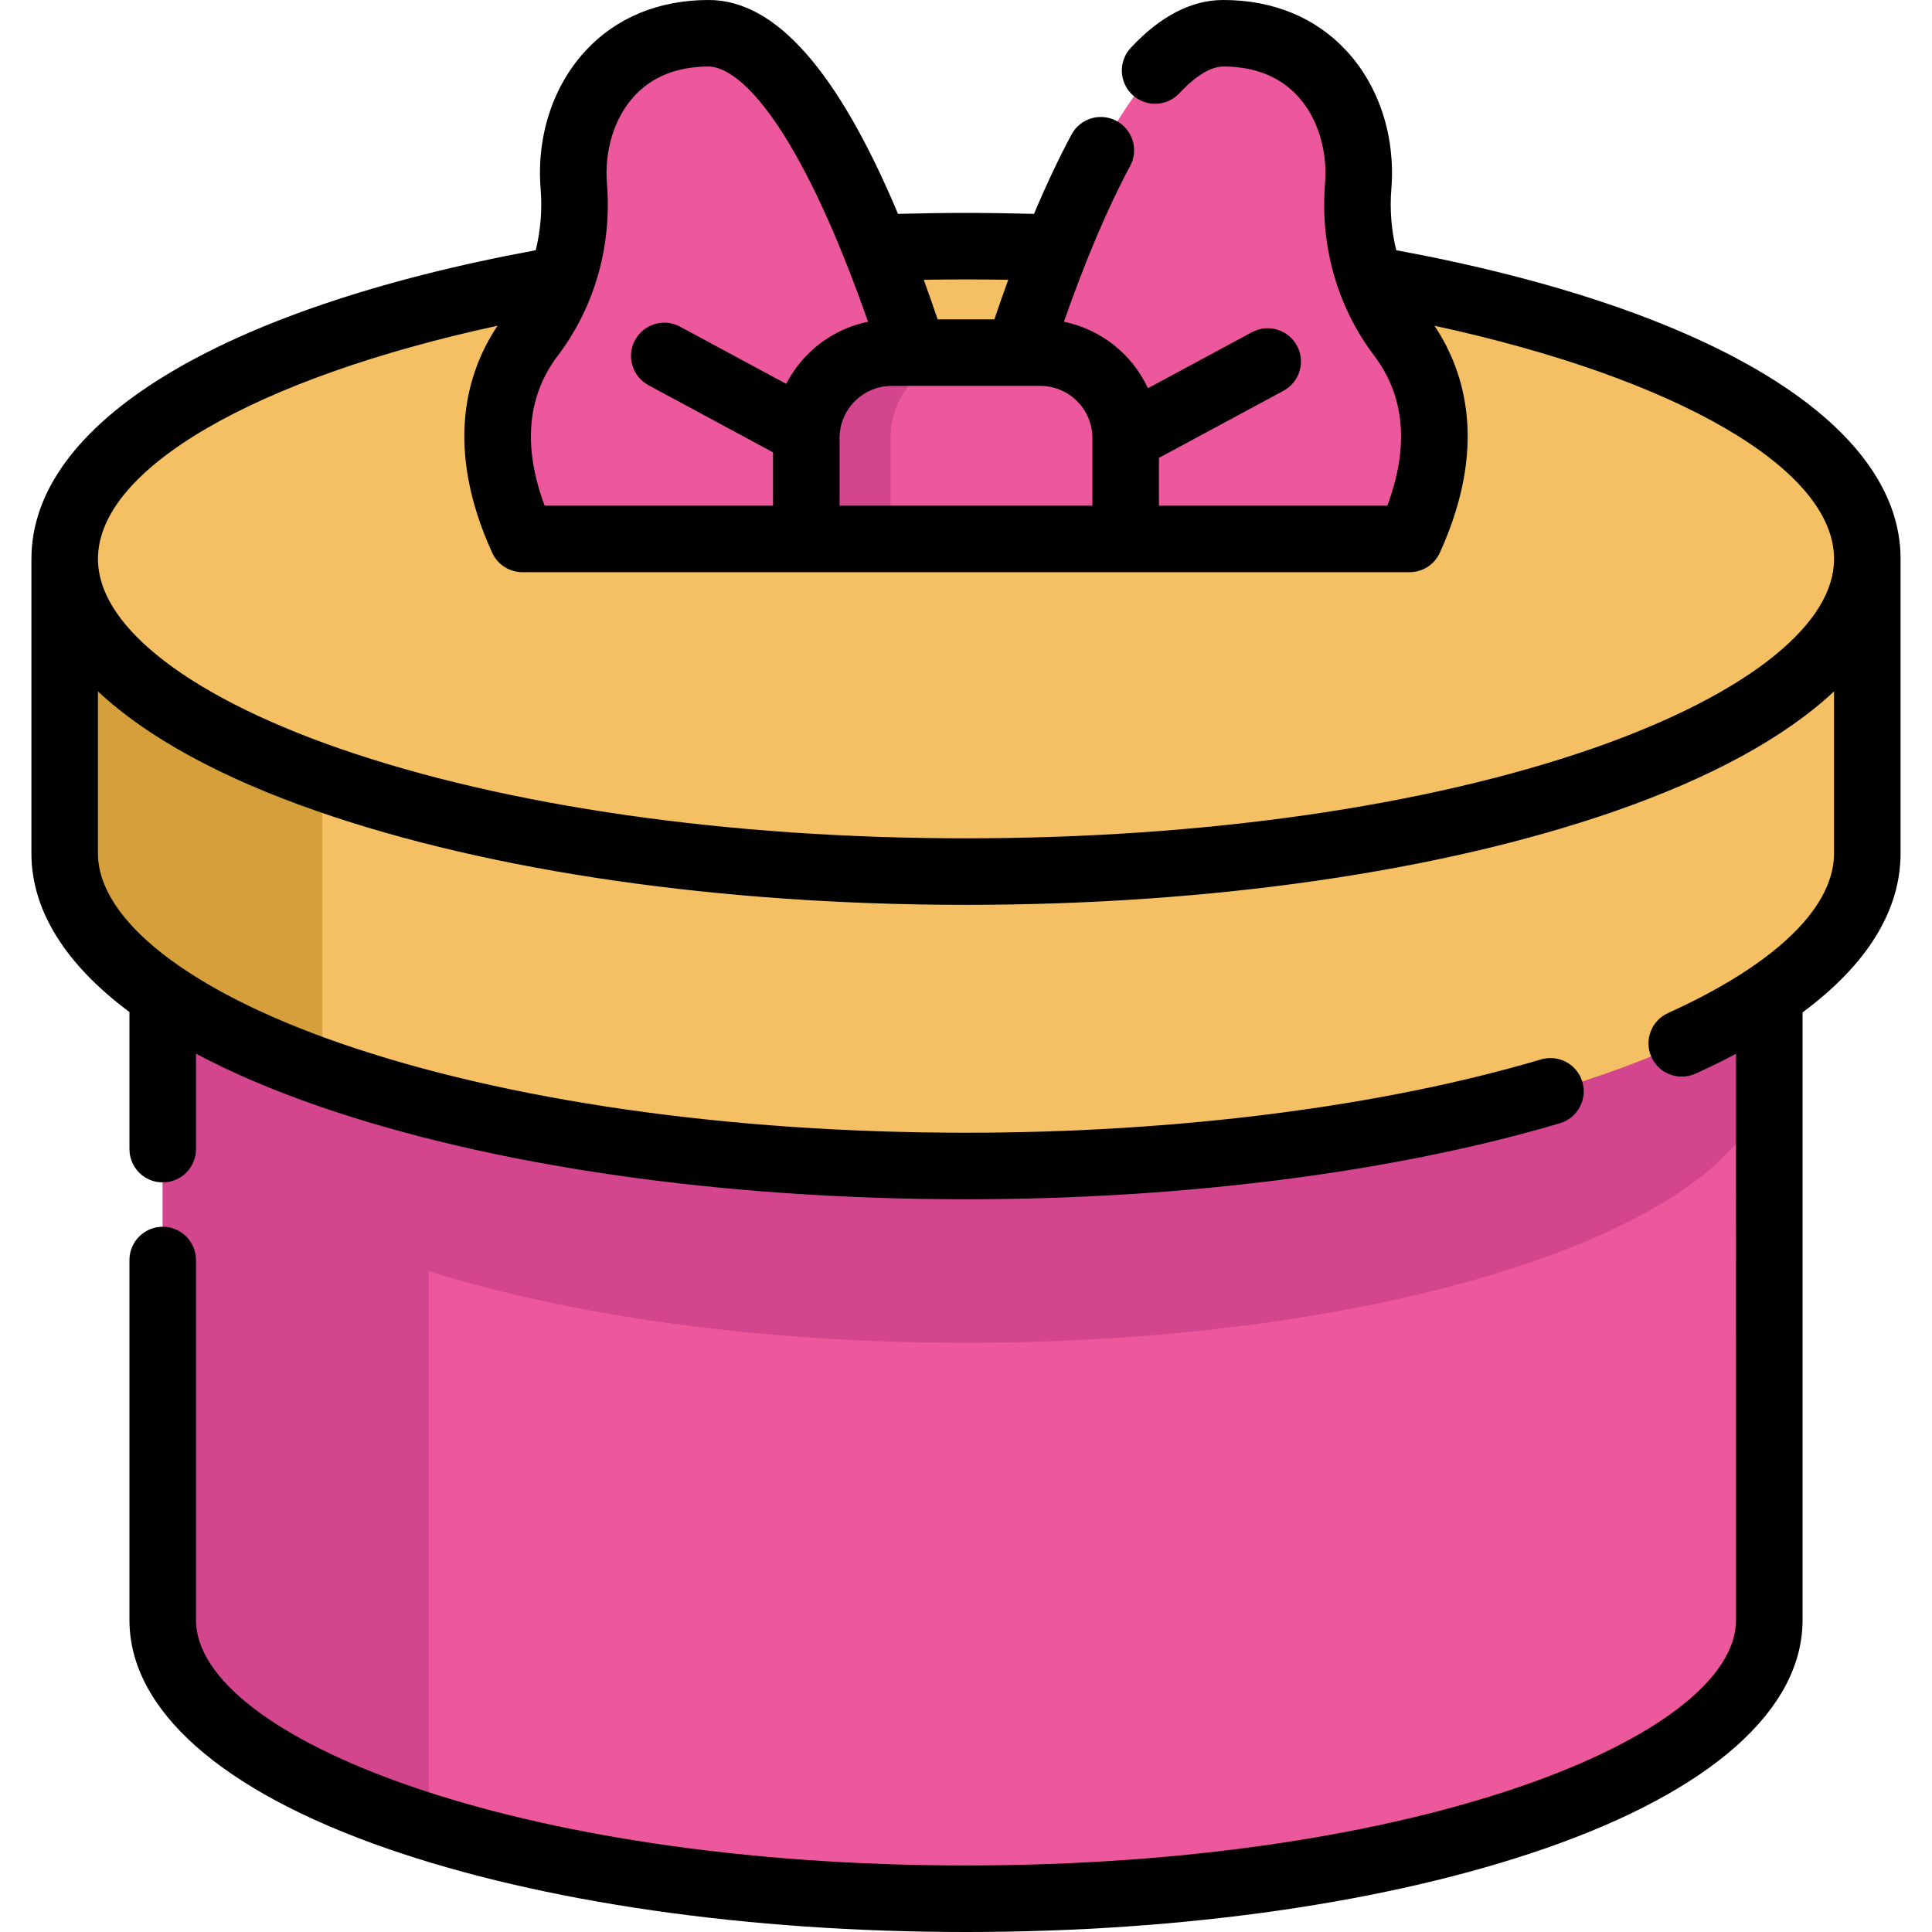
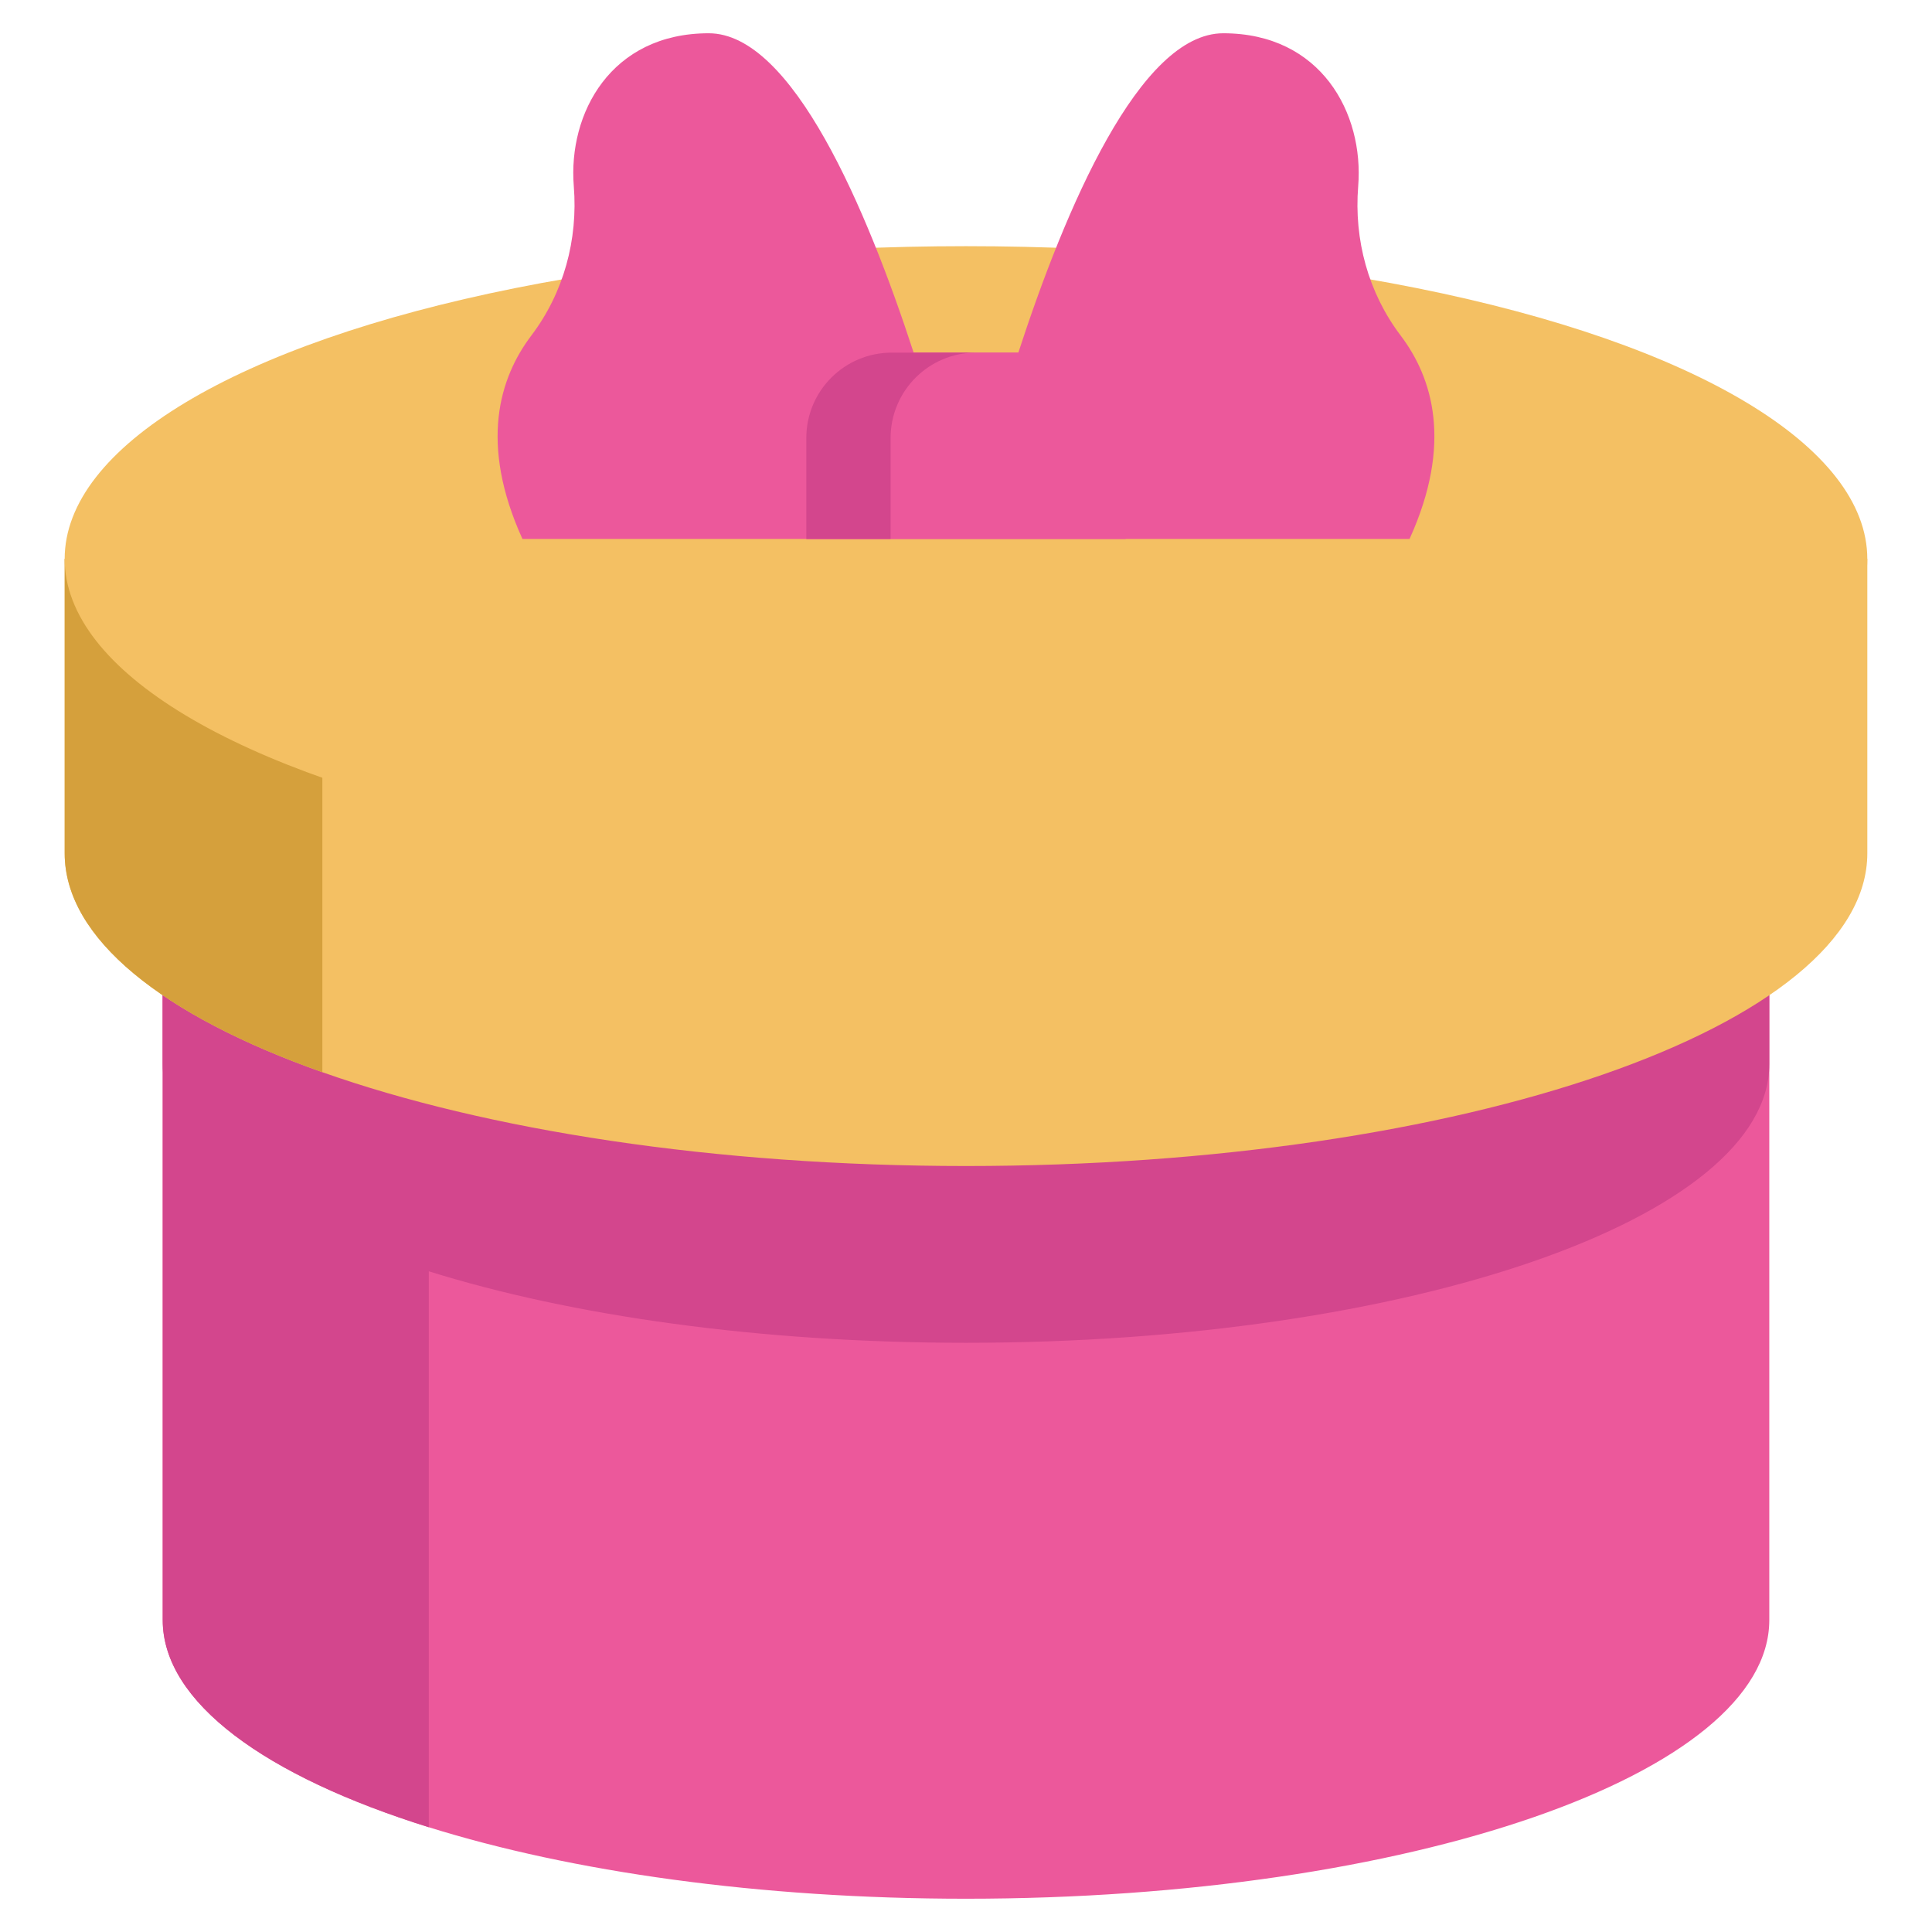
<svg xmlns="http://www.w3.org/2000/svg" height="800px" width="800px" version="1.1" id="Layer_1" viewBox="0 0 512.001 512.001" xml:space="preserve">
  <path style="fill:#EC589B;" d="M468.882,263.75v165.578c0,40.789-95.32,73.856-212.88,73.856c-54.73,0-104.653-7.159-142.363-18.949  c-43.293-13.518-70.517-33.102-70.517-54.907V263.75L468.882,263.75L468.882,263.75z" />
  <g>
    <path style="fill:#D3468D;" d="M468.882,116.423v165.578c0,40.789-95.32,73.856-212.88,73.856   c-54.73,0-104.653-7.159-142.363-18.949c-43.293-13.518-70.517-33.102-70.517-54.907V116.423H468.882z" />
    <path style="fill:#D3468D;" d="M113.639,263.75v220.485c-43.293-13.518-70.517-33.102-70.517-54.907V263.75H113.639L113.639,263.75   z" />
  </g>
  <path style="fill:#F4C063;" d="M494.86,148.106v78.029c0,45.762-106.945,82.871-238.858,82.871  c-66.814,0-127.222-9.521-170.574-24.861c-42.247-14.952-68.284-35.429-68.284-58.01v-78.028  C17.144,148.106,494.86,148.106,494.86,148.106z" />
  <path style="fill:#D5A03C;" d="M85.428,148.106v136.039c-42.247-14.952-68.284-35.429-68.284-58.01v-78.028  C17.144,148.106,85.428,148.106,85.428,148.106z" />
  <ellipse style="fill:#F4C063;" cx="255.997" cy="148.111" rx="238.858" ry="82.871" />
  <g>
    <path style="fill:#EC589B;" d="M373.546,142.821c11.496-25.285,6.124-42.705-2.363-53.908c-8.569-11.32-12.39-25.39-11.249-39.543   c1.563-19.348-9.839-40.554-35.758-40.554c-22.146,0-41.847,46.432-54.307,84.635h-27.741   c-12.46-38.203-32.161-84.635-54.307-84.635c-25.919,0-37.322,21.206-35.758,40.554c1.14,14.153-2.68,28.223-11.249,39.543   c-8.487,11.202-13.859,28.623-2.363,53.908H373.546z" />
    <path style="fill:#EC589B;" d="M275.683,93.451h-39.369c-12.5,0-22.633,10.133-22.633,22.633v26.738h84.635v-26.738   C298.316,103.583,288.182,93.451,275.683,93.451z" />
  </g>
  <path style="fill:#D3468D;" d="M258.651,93.451h-22.338c-12.5,0-22.633,10.133-22.633,22.633v26.738h22.338v-26.738  C236.019,103.583,246.151,93.451,258.651,93.451z" />
-   <path d="M503.676,148.106c0-35.882-49.843-66.294-133.655-81.797c-1.287-5.207-1.747-10.684-1.3-16.229  c1.12-13.861-3.203-27.192-11.859-36.577C348.714,4.669,337.411,0,324.176,0c-8.421,0-16.668,4.263-24.51,12.674  c-3.321,3.561-3.126,9.139,0.435,12.46c3.562,3.322,9.141,3.124,12.461-0.436c3.006-3.223,7.461-7.066,11.614-7.066  c8.3,0,14.936,2.633,19.726,7.825c5.251,5.692,7.959,14.366,7.244,23.205c-1.333,16.546,3.287,32.731,13.009,45.575  c8.155,10.764,9.326,24.122,3.503,39.768h-60.528v-12.658l33.005-17.785c4.286-2.31,5.889-7.657,3.579-11.943  s-7.655-5.888-11.943-3.579l-27.554,14.848c-4.149-8.937-12.371-15.615-22.271-17.625c5.793-16.497,11.68-30.35,17.551-41.272  c2.306-4.288,0.698-9.634-3.59-11.939c-4.292-2.307-9.635-0.697-11.939,3.591c-3.33,6.195-6.65,13.221-9.94,21.035  c-6.023-0.154-12.058-0.257-18.027-0.257c-5.966,0-11.998,0.103-18.017,0.257C221.984,18.626,205.457,0,187.82,0  c-13.235,0-24.538,4.669-32.687,13.502c-8.656,9.384-12.98,22.717-11.859,36.576c0.447,5.547-0.012,11.024-1.3,16.232  C58.225,81.803,8.397,112.184,8.329,148.033c0,0.026-0.004,0.052-0.004,0.078v78.023c0,15.106,8.99,29.405,25.981,42.063v36.338  c0,4.869,3.947,8.816,8.816,8.816s8.816-3.947,8.816-8.816V279.24c9.356,4.979,20.136,9.608,32.273,13.819  c46.019,15.967,107.028,24.759,171.787,24.759c57.583,0,113.482-7.155,157.399-20.148c4.669-1.381,7.334-6.286,5.951-10.956  c-1.381-4.668-6.282-7.333-10.954-5.953c-42.339,12.526-96.461,19.424-152.397,19.424c-62.842,0-121.799-8.447-166.009-23.785  c-40.095-13.909-64.033-32.702-64.033-50.267v-42.91c12.852,12.057,32.506,22.874,58.258,31.809  c46.022,15.968,107.031,24.762,171.786,24.762s125.764-8.794,171.786-24.762c25.748-8.934,45.399-19.748,58.252-31.803v42.904  c0,10.069-7.583,20.417-21.761,30.108c-0.221,0.136-0.436,0.281-0.644,0.436c-6.053,4.072-13.264,8.026-21.579,11.79  c-4.435,2.008-6.404,7.232-4.396,11.667c1.474,3.257,4.681,5.183,8.038,5.183c1.214,0,2.451-0.253,3.63-0.786  c3.773-1.708,7.346-3.465,10.739-5.263V429.33c0,30.762-83.806,65.039-204.064,65.039S51.938,460.092,51.938,429.33v-95.408  c0-4.869-3.947-8.816-8.816-8.816s-8.816,3.947-8.816,8.816v95.408c0,23.773,24.248,45.278,68.277,60.553  c41.112,14.263,95.598,22.119,153.419,22.119c57.817,0,112.3-7.856,153.414-22.119c44.032-15.275,68.281-36.781,68.281-60.553V268.3  c17.096-12.676,25.975-26.968,25.975-42.166v-77.885C503.672,148.201,503.676,148.154,503.676,148.106z M289.497,116.057  c0,0.014,0.001,0.027,0.001,0.041v17.907h-67.002v-17.921c0-7.618,6.198-13.817,13.817-13.817h5.896c0.019,0,0.038,0,0.056,0h27.576  c0.009,0,0.02,0.002,0.029,0.002s0.019-0.002,0.029-0.002h5.783C283.292,102.267,289.482,108.45,289.497,116.057z M256.002,74.051  c3.71,0,7.451,0.035,11.196,0.098c-1.234,3.384-2.461,6.885-3.684,10.486h-15.029c-1.224-3.612-2.449-7.109-3.677-10.486  C248.553,74.086,252.293,74.051,256.002,74.051z M160.849,48.66c-0.714-8.837,1.995-17.511,7.246-23.203  c4.79-5.192,11.427-7.825,19.726-7.825c2.956,0,11.127,2.291,23.109,23.51c6.39,11.316,12.805,26.132,19.118,44.122  c-9.465,1.921-17.392,8.11-21.698,16.459l-28.127-15.155c-4.285-2.309-9.633-0.708-11.943,3.579  c-2.31,4.286-0.708,9.633,3.579,11.943l33.005,17.785v14.13h-60.528c-5.822-15.646-4.65-29.004,3.505-39.77  C157.563,81.393,162.183,65.209,160.849,48.66z M470.498,173.545c-11.066,9.077-27.834,17.663-48.49,24.83  c-44.211,15.34-103.167,23.788-166.006,23.788s-121.794-8.448-166.006-23.788c-20.656-7.167-37.423-15.753-48.489-24.83  c-10.316-8.461-15.547-17.02-15.547-25.439c0-23.901,41.82-47.921,105.886-61.78c-8.204,12.318-14.159,32.129-1.42,60.144  c1.431,3.147,4.568,5.167,8.025,5.167h75.231h84.635h75.232c3.456,0,6.594-2.021,8.025-5.167  c12.739-28.016,6.783-47.829-1.421-60.146c64.021,13.848,105.829,37.842,105.892,61.727c0,0.02-0.002,0.039-0.002,0.059v0.114  C485.991,156.605,480.766,165.122,470.498,173.545z" />
</svg>